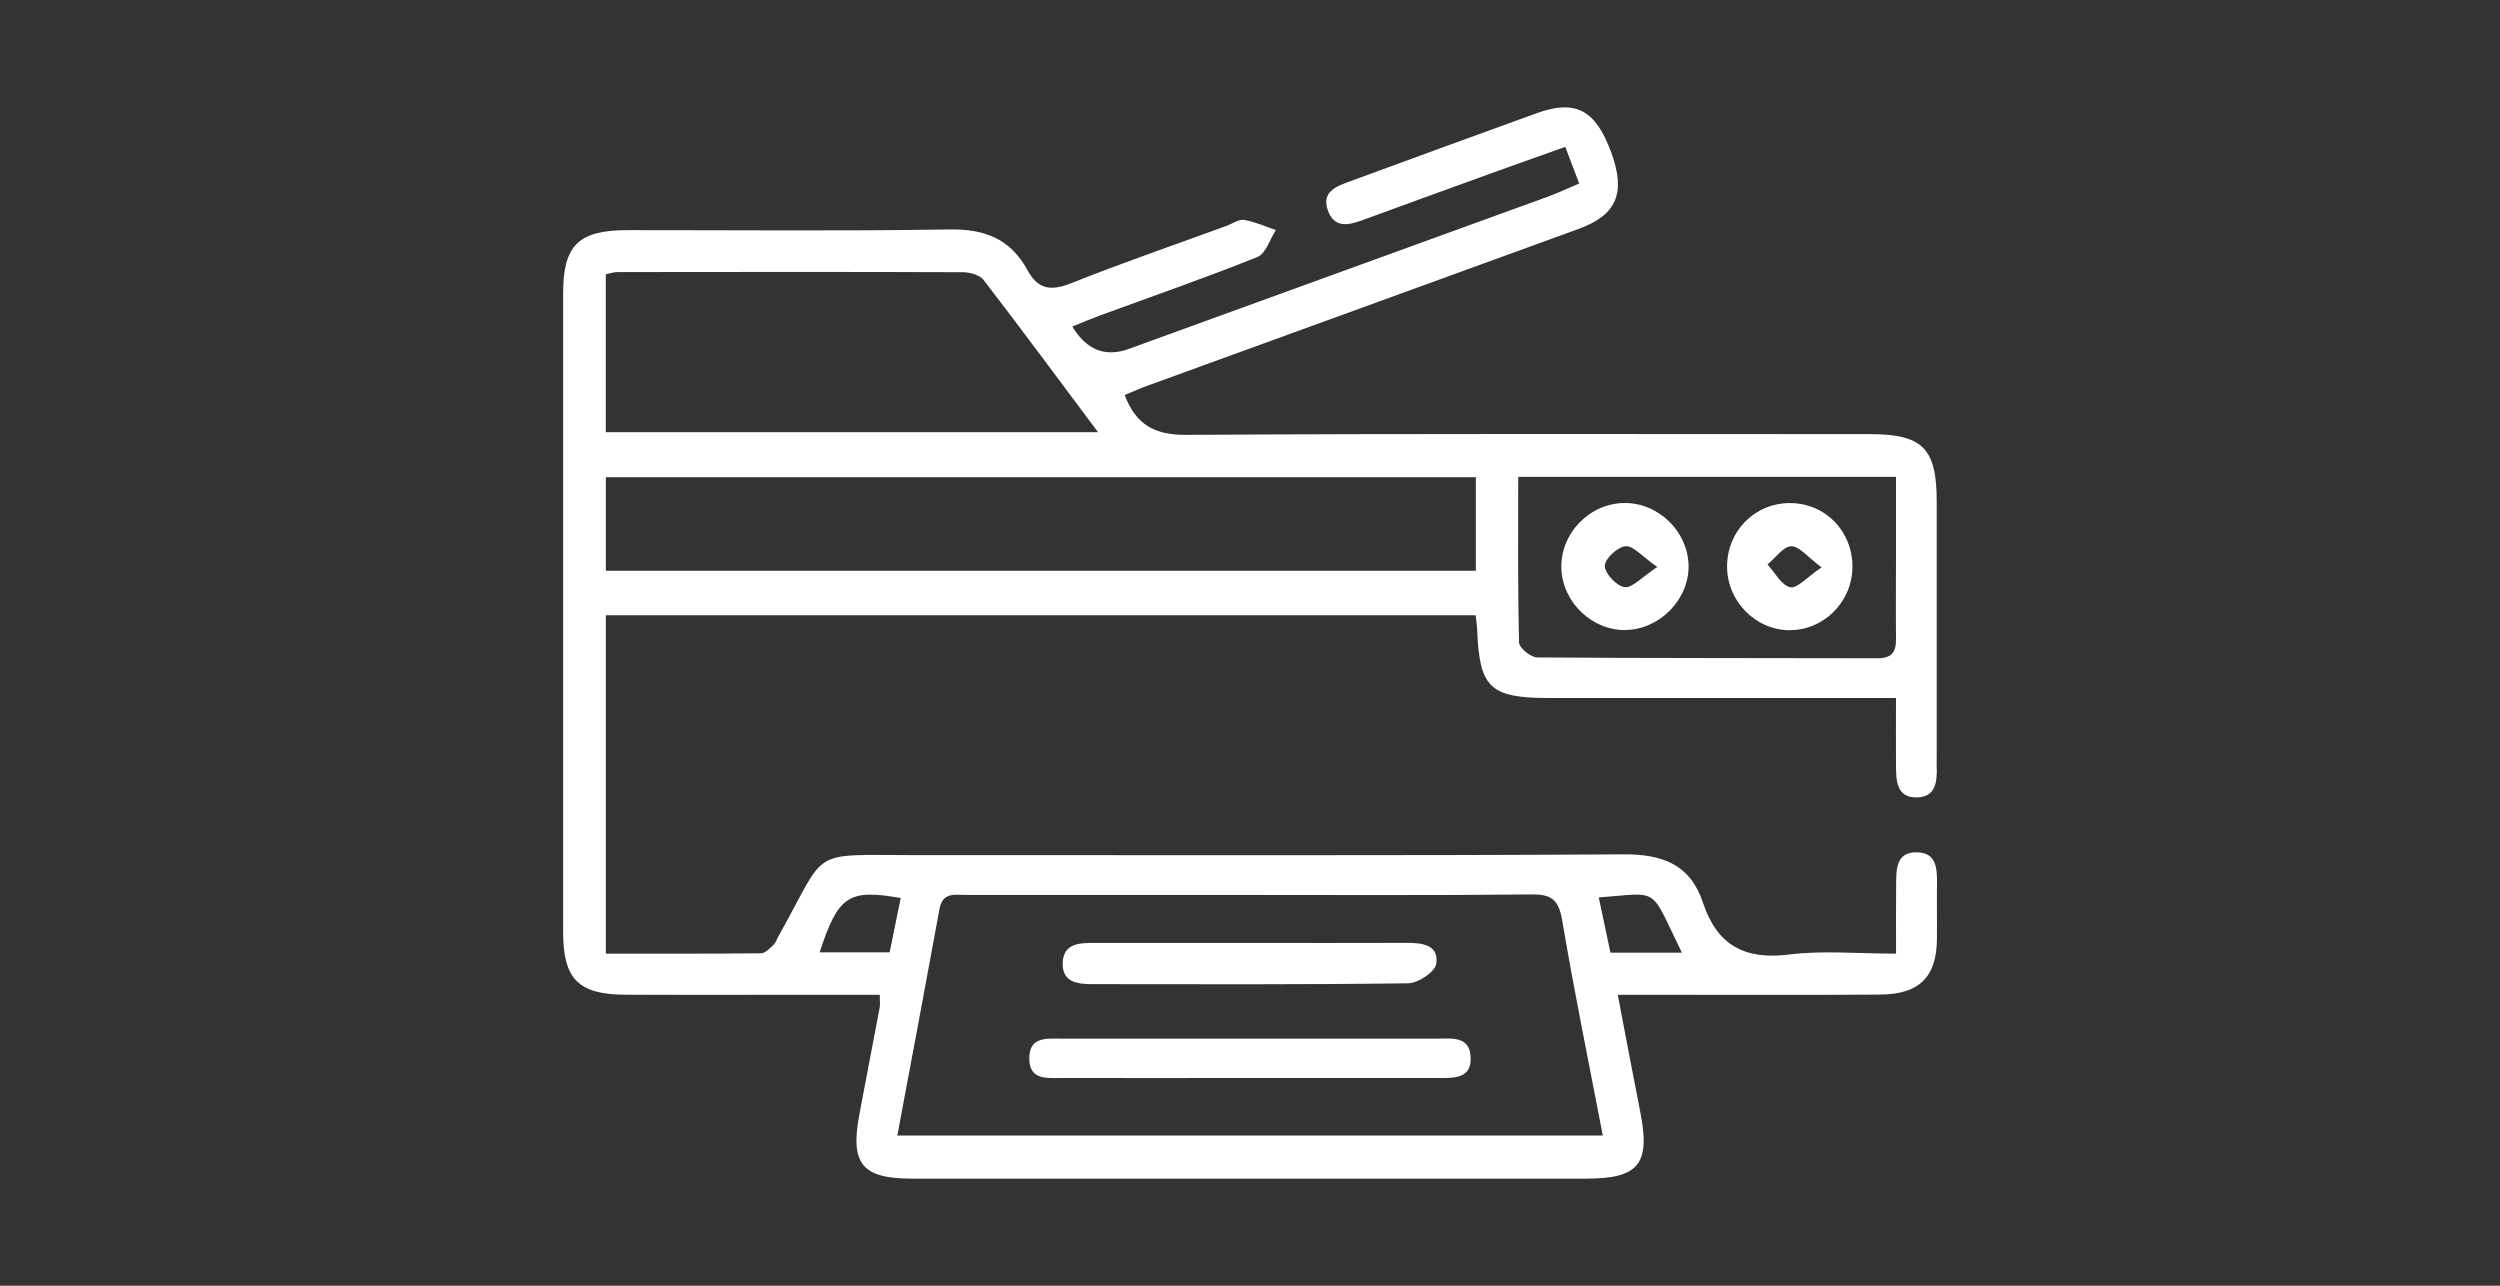
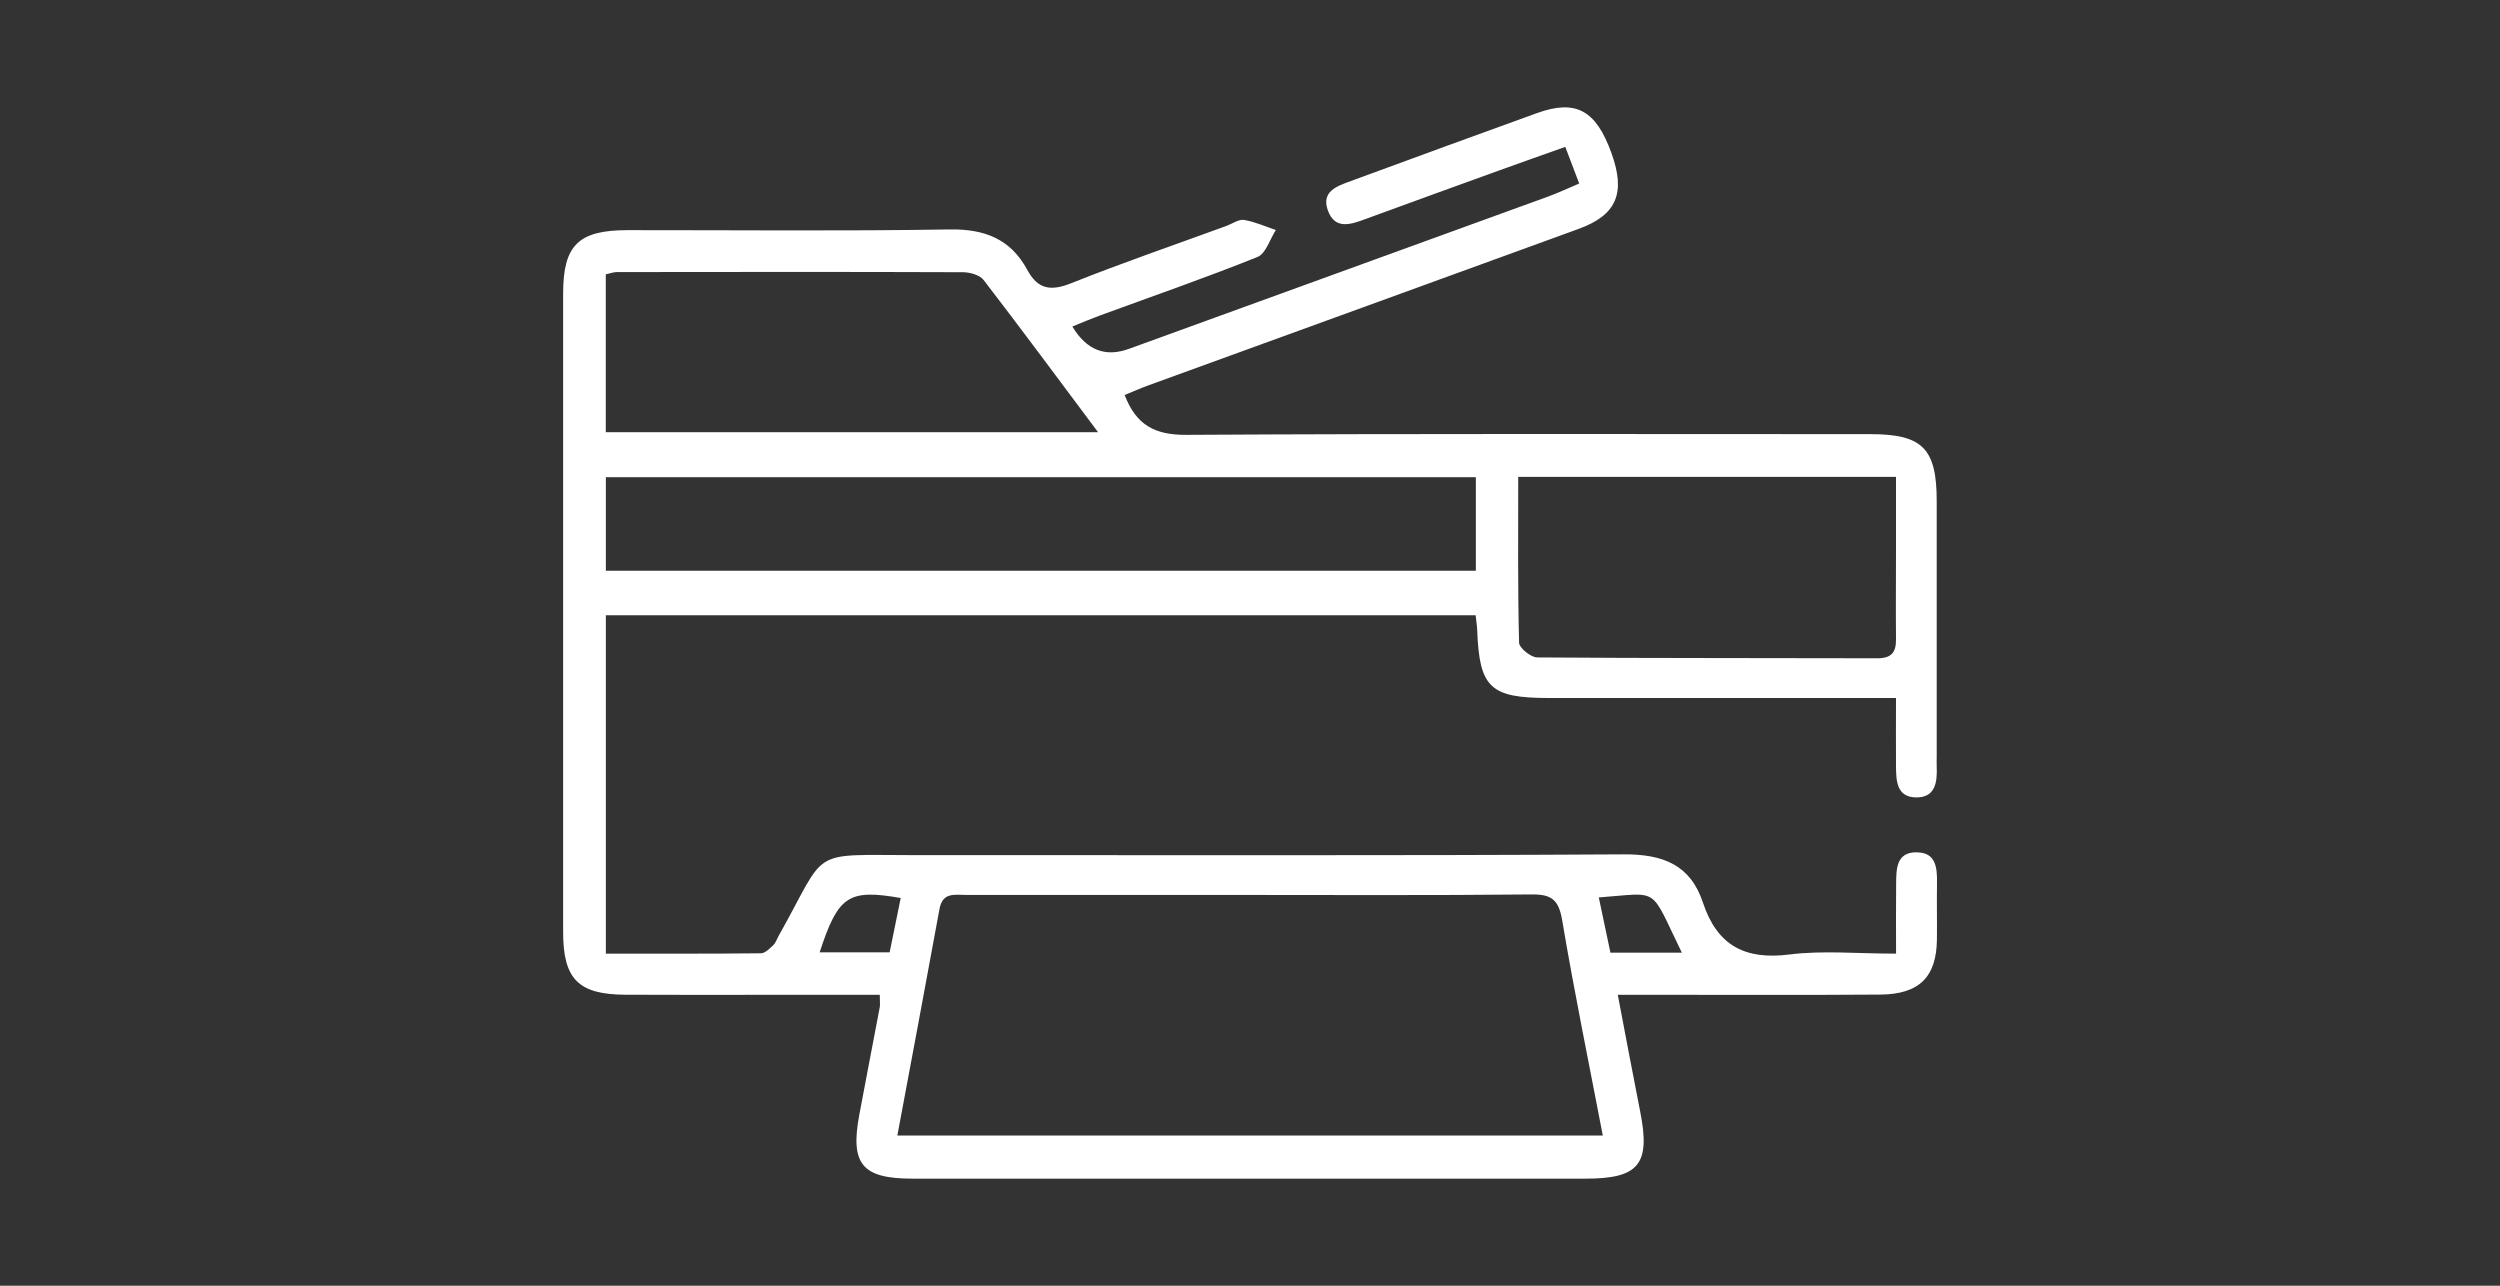
<svg xmlns="http://www.w3.org/2000/svg" viewBox="0 0 350 180" data-sanitized-data-name="Camada 2" data-name="Camada 2" id="Camada_2">
  <rect x="0" y="0" width="350" height="180" fill="#333333" stroke="none" />
  <defs>
    <style>
      .cls-1 {
        fill: #fff;
      }

      .cls-2 {
        fill: none;
      }
    </style>
  </defs>
  <g data-sanitized-data-name="Camada 1" data-name="Camada 1" id="Camada_1-2">
    <g>
      <rect height="180" width="350" class="cls-2" />
      <g>
        <path d="m268.28,119.32c-2.82.01-2.8,2.36-2.82,4.4-.04,3.18-.01,6.37-.01,9.79-5.48,0-10.28-.47-14.94.12-6.24.79-10.12-1.28-12.1-7.27-1.75-5.28-5.59-6.78-11.07-6.75-33.05.2-66.09.09-99.14.11-15.27,0-12.17-1.15-19.2,11.32-.24.43-.4.96-.75,1.29-.5.47-1.13,1.12-1.7,1.13-7.21.08-14.42.05-21.73.05v-47.37h121.77c.1.9.2,1.5.22,2.12.31,8.02,1.81,9.45,9.97,9.46,14.77,0,29.54,0,44.31,0h4.35c0,3.52-.02,6.51,0,9.49.02,2.05.05,4.39,2.81,4.43,2.71.03,2.98-2.14,2.89-4.3-.02-.5,0-1,0-1.5,0-11.89,0-23.78,0-35.68,0-7.38-1.98-9.38-9.3-9.38-31.92,0-63.84-.09-95.76.1-4.39.03-7.02-1.37-8.63-5.58,1.14-.46,2.24-.96,3.38-1.37,20.06-7.3,40.12-14.57,60.17-21.88,5.35-1.95,6.63-5.02,4.6-10.63-2.17-6.01-4.98-7.55-10.44-5.58-8.69,3.13-17.36,6.32-26.03,9.5-1.91.7-4.17,1.44-3.24,4.08,1,2.83,3.26,1.99,5.35,1.22,6.21-2.28,12.43-4.53,18.65-6.78,3-1.09,6.02-2.14,9.25-3.3.73,1.92,1.29,3.4,1.95,5.13-1.6.68-2.93,1.31-4.3,1.81-19.59,7.13-39.18,14.24-58.77,21.35q-4.94,1.79-7.89-3.14c1.29-.52,2.53-1.05,3.8-1.52,7.38-2.71,14.82-5.28,22.11-8.21,1.18-.47,1.74-2.48,2.58-3.78-1.48-.49-2.93-1.16-4.45-1.41-.75-.12-1.63.53-2.45.83-7.27,2.66-14.59,5.17-21.78,8.04-2.85,1.14-4.66.83-6.12-1.88-2.33-4.31-5.95-5.74-10.88-5.66-15.02.25-30.04.09-45.06.1-6.91,0-9.04,2.1-9.04,8.88,0,29.79,0,59.59,0,89.38,0,6.6,2.12,8.76,8.76,8.78,10.52.04,21.03,0,31.55.01,1.32,0,2.64,0,4.02,0,0,.98.06,1.36,0,1.72-.95,5.03-1.93,10.06-2.87,15.09-1.29,6.89.4,8.93,7.43,8.93,31.42,0,62.84,0,94.26,0,7.47,0,9.1-2.02,7.64-9.38-1.04-5.25-2.02-10.5-3.14-16.36,2.11,0,3.47,0,4.83,0,10.64,0,21.28.05,31.92-.03,5.48-.04,7.87-2.48,7.93-7.72.03-2.63-.03-5.26.01-7.89.03-2.14-.13-4.32-2.88-4.3Zm-55.72-52.56h52.88c0,3.5,0,6.93,0,10.36,0,4.12-.04,8.25,0,12.37.02,1.86-.64,2.67-2.62,2.67-15.87-.05-31.73,0-47.6-.12-.9,0-2.53-1.33-2.55-2.06-.19-7.59-.12-15.2-.12-23.21Zm-5.94.05v13.09h-121.8v-13.09h121.8Zm-121.82-28.4c.62-.13,1.09-.32,1.56-.32,16.14-.02,32.29-.04,48.43.02.99,0,2.37.38,2.91,1.08,5.31,6.9,10.48,13.9,16.03,21.32h-68.92v-22.1Zm29.95,94.92c2.59-7.93,4.02-8.89,11.35-7.61-.51,2.53-1.03,5.04-1.55,7.61h-9.8Zm10.88,25.64c2-10.71,3.98-21.21,5.9-31.72.44-2.4,2.18-1.95,3.74-1.96,12.26,0,24.52,0,36.78,0,14.14,0,28.27.08,42.41-.07,2.85-.03,3.77.83,4.25,3.65,1.68,9.96,3.72,19.86,5.68,30.1h-98.76Zm99.83-25.6c-.53-2.52-1.07-5.1-1.63-7.73,8.71-.63,7.02-1.69,11.63,7.73h-10.01Z" class="cls-1" />
-         <path d="m201.46,145.41c-17.64,0-35.29,0-52.93,0-1.99,0-4.38-.29-4.43,2.66-.05,3.23,2.52,2.84,4.61,2.85,8.76.02,17.52,0,26.28,0,9.01,0,18.02,0,27.03,0,2.02,0,3.98-.21,3.87-2.86-.11-2.96-2.44-2.66-4.44-2.66Z" class="cls-1" />
-         <path d="m152.99,137.78c14.72.01,29.45.08,44.17-.12,1.38-.02,3.73-1.59,3.91-2.71.41-2.63-1.91-2.96-4.07-2.95-7.24.03-14.47.01-21.71.01-7.36,0-14.72.01-22.09,0-2.1,0-4.31.05-4.42,2.77-.11,2.78,2.12,3,4.21,3Z" class="cls-1" />
-         <path d="m227.68,88.2c4.76-.14,8.8-4.33,8.72-9.02-.09-4.76-4.18-8.77-8.94-8.76-4.92.01-9.05,4.29-8.87,9.18.17,4.77,4.38,8.74,9.1,8.61Zm-.11-11.73c1.08-.1,2.31,1.42,4.45,2.91-2.21,1.45-3.51,2.97-4.58,2.82-1.11-.15-2.75-1.9-2.77-2.97-.02-.97,1.78-2.66,2.9-2.76Z" class="cls-1" />
-         <path d="m250.48,88.22c4.79.06,8.78-3.89,8.86-8.75.08-5.1-3.86-9.11-8.88-9.04-4.86.06-8.67,3.97-8.67,8.88,0,4.83,3.93,8.86,8.69,8.92Zm.29-11.74c1.12-.04,2.29,1.51,4.25,2.95-2.06,1.39-3.45,3.01-4.4,2.78-1.24-.29-2.13-2.05-3.17-3.18,1.11-.92,2.19-2.52,3.33-2.56Z" class="cls-1" />
      </g>
    </g>
  </g>
</svg>